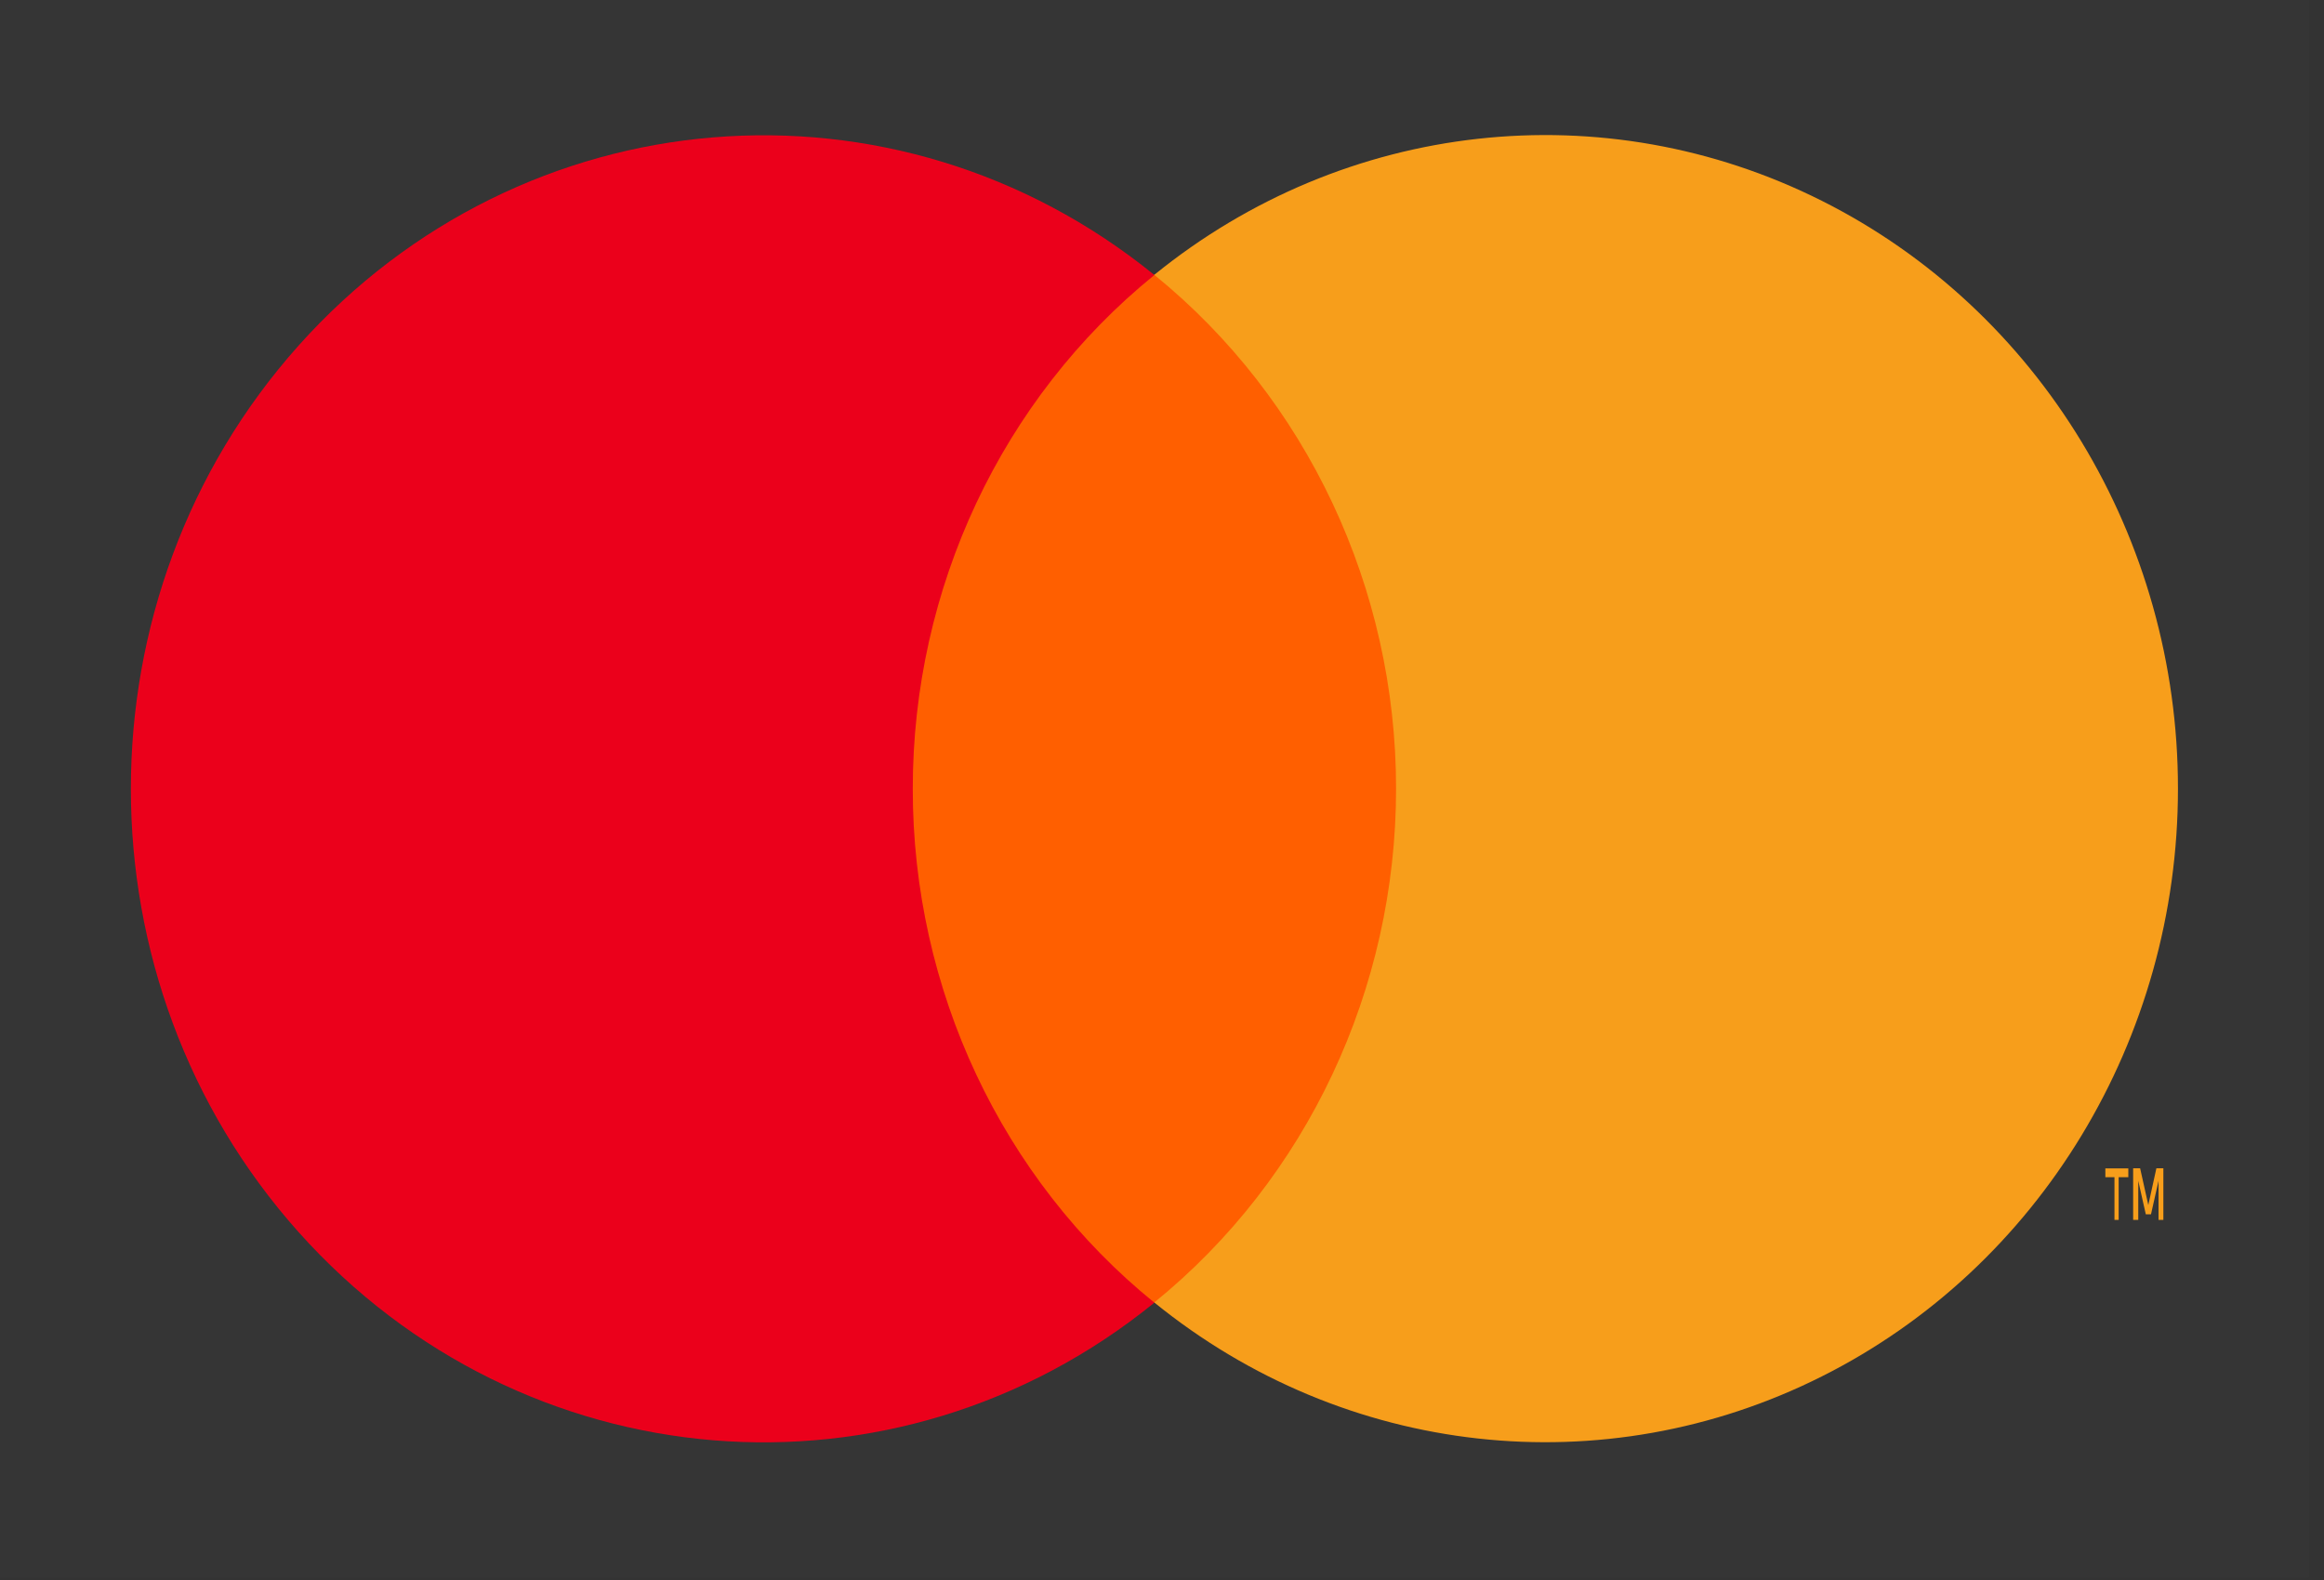
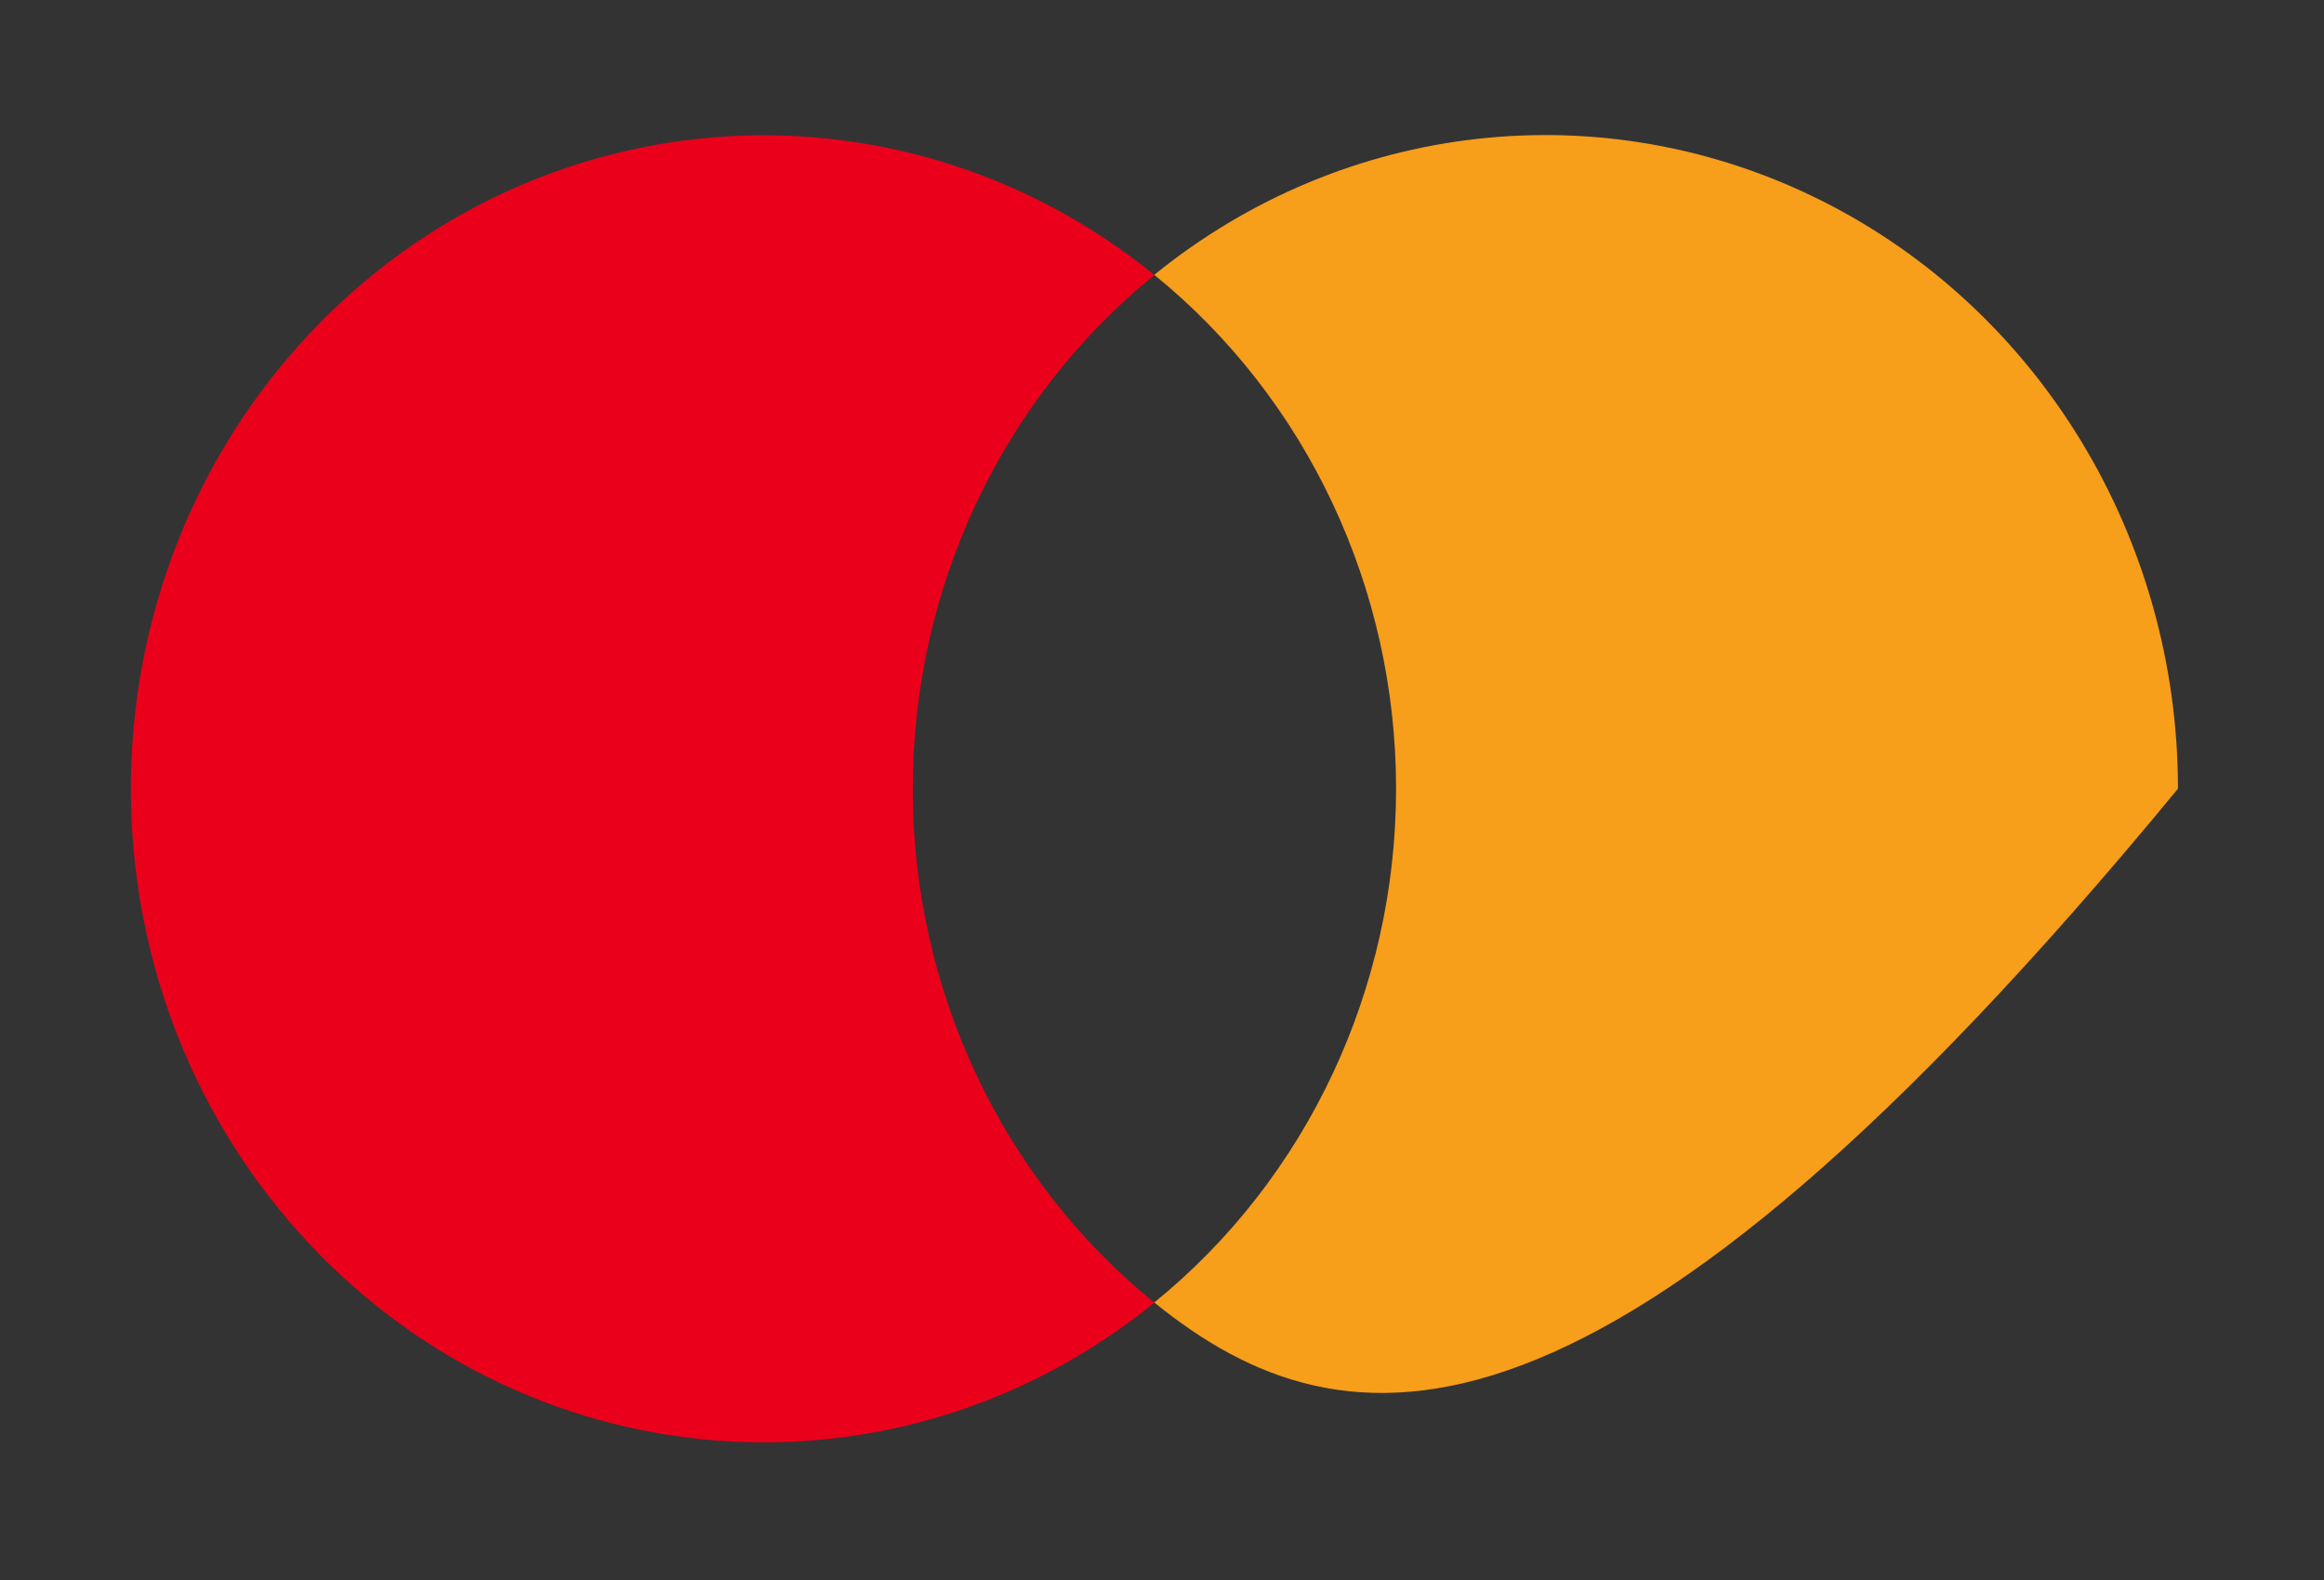
<svg xmlns="http://www.w3.org/2000/svg" width="25" height="17" viewBox="0 0 25 17" fill="none">
  <rect x="0" y="0" width="25" height="17" fill="#333333" stroke="none" />
  <g opacity="0.01">
-     <rect width="24.838" height="16.973" fill="white" />
-   </g>
-   <rect x="9.144" y="2.957" width="6.552" height="11.057" fill="#FF5F00" />
+     </g>
  <path fill-rule="evenodd" clip-rule="evenodd" d="M9.819 8.486C9.818 6.329 10.776 4.291 12.418 2.959C9.628 0.693 5.621 1.023 3.213 3.717C0.806 6.411 0.806 10.564 3.213 13.258C5.621 15.951 9.628 16.282 12.418 14.016C10.775 12.684 9.817 10.644 9.819 8.486Z" fill="#EB001B" />
-   <path fill-rule="evenodd" clip-rule="evenodd" d="M23.272 12.57V13.125H23.22V12.705L23.139 13.065H23.083L23.002 12.705V13.125H22.947V12.57H23.022L23.11 12.966L23.197 12.57H23.272ZM22.791 12.666V13.125H22.746V12.666H22.648V12.571H22.895V12.666H22.791Z" fill="#F79E1B" />
-   <path fill-rule="evenodd" clip-rule="evenodd" d="M23.429 8.486C23.429 11.178 21.941 13.634 19.597 14.81C17.254 15.987 14.466 15.678 12.417 14.014C14.059 12.681 15.018 10.643 15.018 8.485C15.018 6.328 14.059 4.29 12.417 2.957C14.466 1.293 17.254 0.984 19.597 2.16C21.941 3.337 23.429 5.792 23.429 8.484V8.486Z" fill="#F79E1B" />
+   <path fill-rule="evenodd" clip-rule="evenodd" d="M23.429 8.486C17.254 15.987 14.466 15.678 12.417 14.014C14.059 12.681 15.018 10.643 15.018 8.485C15.018 6.328 14.059 4.29 12.417 2.957C14.466 1.293 17.254 0.984 19.597 2.16C21.941 3.337 23.429 5.792 23.429 8.484V8.486Z" fill="#F79E1B" />
</svg>